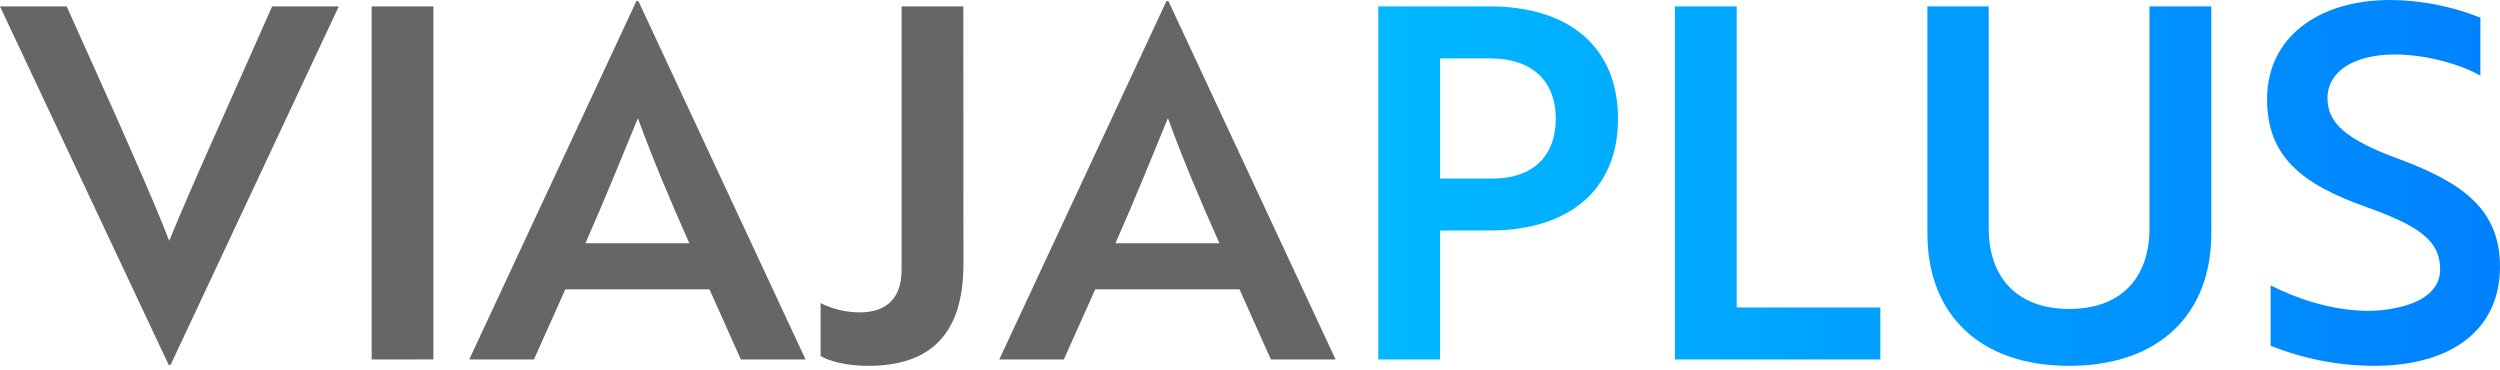
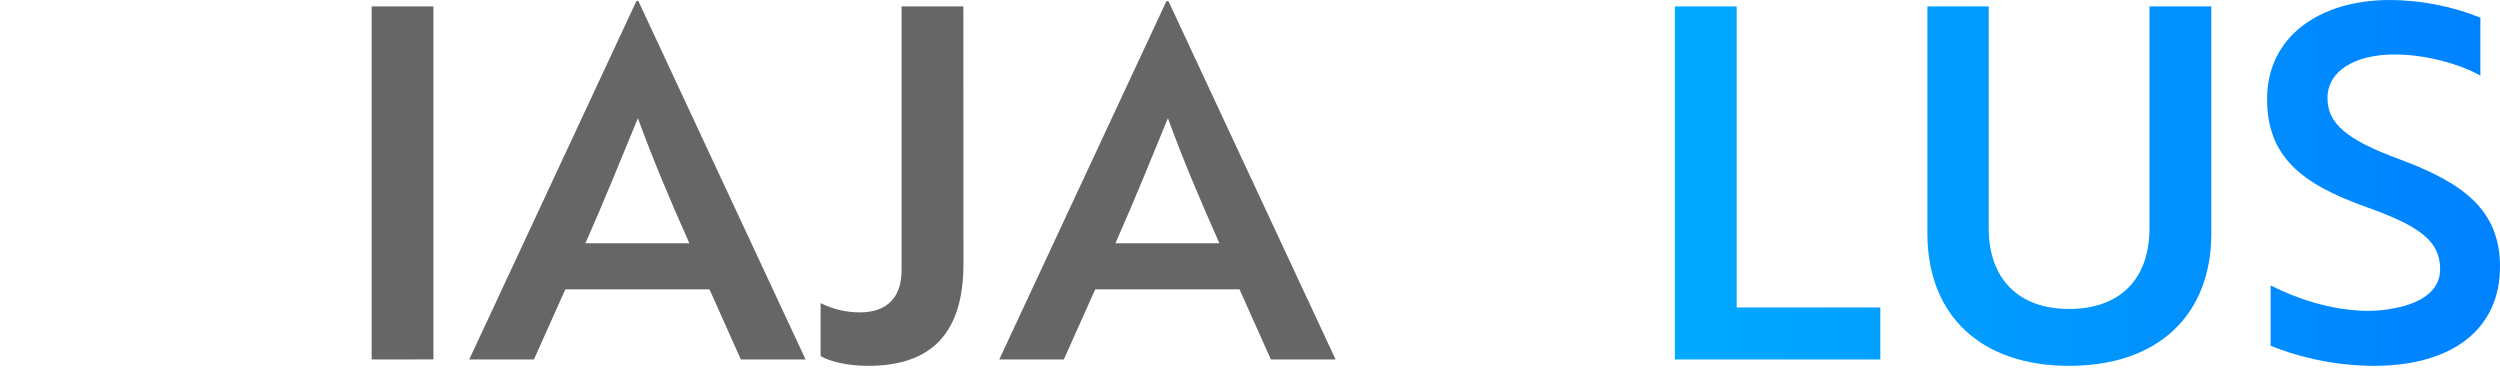
<svg xmlns="http://www.w3.org/2000/svg" width="250px" height="37px" viewBox="0 0 250 37" version="1.1">
  <title>ViajaPlus</title>
  <defs>
    <linearGradient x1="612.076%" y1="50.004%" x2="-38.798%" y2="50.004%" id="linearGradient-1">
      <stop stop-color="#0073FF" offset="4%" />
      <stop stop-color="#00B8FF" offset="93%" />
    </linearGradient>
    <linearGradient x1="566.512%" y1="50.004%" x2="-188.07%" y2="50.004%" id="linearGradient-2">
      <stop stop-color="#0073FF" offset="4%" />
      <stop stop-color="#00B8FF" offset="93%" />
    </linearGradient>
    <linearGradient x1="323.359%" y1="50%" x2="-225.305%" y2="50%" id="linearGradient-3">
      <stop stop-color="#0073FF" offset="4%" />
      <stop stop-color="#00B8FF" offset="93%" />
    </linearGradient>
    <linearGradient x1="248.821%" y1="50.009%" x2="-420.226%" y2="50.009%" id="linearGradient-4">
      <stop stop-color="#0073FF" offset="4%" />
      <stop stop-color="#00B8FF" offset="93%" />
    </linearGradient>
  </defs>
  <g id="Page-1" stroke="none" stroke-width="1" fill="none" fill-rule="evenodd">
    <g id="HD-|-Alianzas-Comerciales" transform="translate(-96, -1244)" fill-rule="nonzero">
      <g id="ViajaPlus" transform="translate(96, 1244)">
-         <path d="M17.063,36.485 L16.866,36.485 L0,0.641 L6.667,0.641 L11.428,11.235 C13.536,16.041 15.301,19.914 16.92,24.079 C18.438,20.355 20.498,15.746 22.508,11.235 L27.212,0.641 L33.879,0.641 L17.063,36.485 Z" id="Path" fill="#666666" />
        <polygon id="Path" fill="#666666" points="37.165 35.946 37.165 0.641 43.342 0.641 43.342 35.942" />
        <path d="M63.64,0.105 L63.837,0.105 L80.558,35.946 L74.085,35.946 L70.948,28.936 L56.533,28.936 L53.393,35.946 L46.923,35.946 L63.64,0.105 Z M68.936,24.327 C66.926,19.816 65.259,15.844 63.79,11.822 C62.269,15.501 60.453,20.012 58.542,24.327 L68.936,24.327 Z" id="Shape" fill="#666666" />
        <path d="M96.345,26.384 C96.345,33.25 93.208,36.584 86.821,36.584 C84.713,36.584 82.948,36.142 82.059,35.603 L82.059,30.308 C83.275,30.92 84.618,31.239 85.98,31.238 C88.697,31.238 90.158,29.768 90.158,26.99 L90.158,0.641 L96.335,0.641 L96.345,26.384 Z" id="Path" fill="#666666" />
        <path d="M116.646,0.105 L116.84,0.105 L133.56,35.946 L127.087,35.946 L123.951,28.936 L109.522,28.936 L106.383,35.946 L99.926,35.946 L116.646,0.105 Z M121.941,24.327 C119.929,19.816 118.262,15.844 116.792,11.822 C115.272,15.501 113.459,20.012 111.545,24.327 L121.941,24.327 Z" id="Shape" fill="#666666" />
-         <path d="M144.005,23.051 L144.005,35.946 L137.827,35.946 L137.827,0.641 L149.004,0.641 C156.849,0.641 161.801,4.66 161.801,11.87 C161.801,19.028 156.849,23.047 149.004,23.047 L144.005,23.051 Z M144.005,5.841 L144.005,17.854 L149.3,17.854 C153.125,17.854 155.576,15.746 155.576,11.873 C155.576,7.949 153.036,5.841 149.055,5.841 L144.005,5.841 Z" id="Shape" fill="url(#linearGradient-1)" />
        <polygon id="Path" fill="url(#linearGradient-2)" points="167.49 35.946 167.49 0.641 173.668 0.641 173.668 30.749 188.033 30.749 188.033 35.946" />
        <path d="M221.131,23.346 C221.131,31.485 215.835,36.584 206.912,36.584 C198.023,36.584 192.74,31.485 192.74,23.346 L192.74,0.641 L198.87,0.641 L198.87,22.806 C198.87,27.904 201.861,30.895 206.912,30.895 C212.01,30.895 214.95,27.904 214.95,22.806 L214.95,0.641 L221.131,0.641 L221.131,23.346 Z" id="Path" fill="url(#linearGradient-3)" />
        <path d="M227.061,34.574 L227.061,28.542 C229.562,29.812 232.946,30.993 236.476,31.082 C237.662,31.113 238.846,30.985 239.997,30.701 C242.499,30.111 244.016,28.838 244.016,26.923 C244.016,24.13 242.006,22.609 236.613,20.698 C230.14,18.393 226.708,15.647 226.708,9.905 C226.708,3.727 231.857,0 239.016,0 C242.107,0.019 245.168,0.617 248.038,1.765 L248.038,7.559 C246.029,6.428 242.641,5.448 239.467,5.448 C235.448,5.448 232.749,7.117 232.749,9.813 C232.749,12.314 234.6,13.974 239.997,15.943 C246.47,18.343 250,21.089 250,26.679 C250,32.857 245.292,36.584 237.397,36.584 C233.856,36.572 230.348,35.89 227.061,34.574 L227.061,34.574 Z" id="Path" fill="url(#linearGradient-4)" />
      </g>
    </g>
  </g>
</svg>